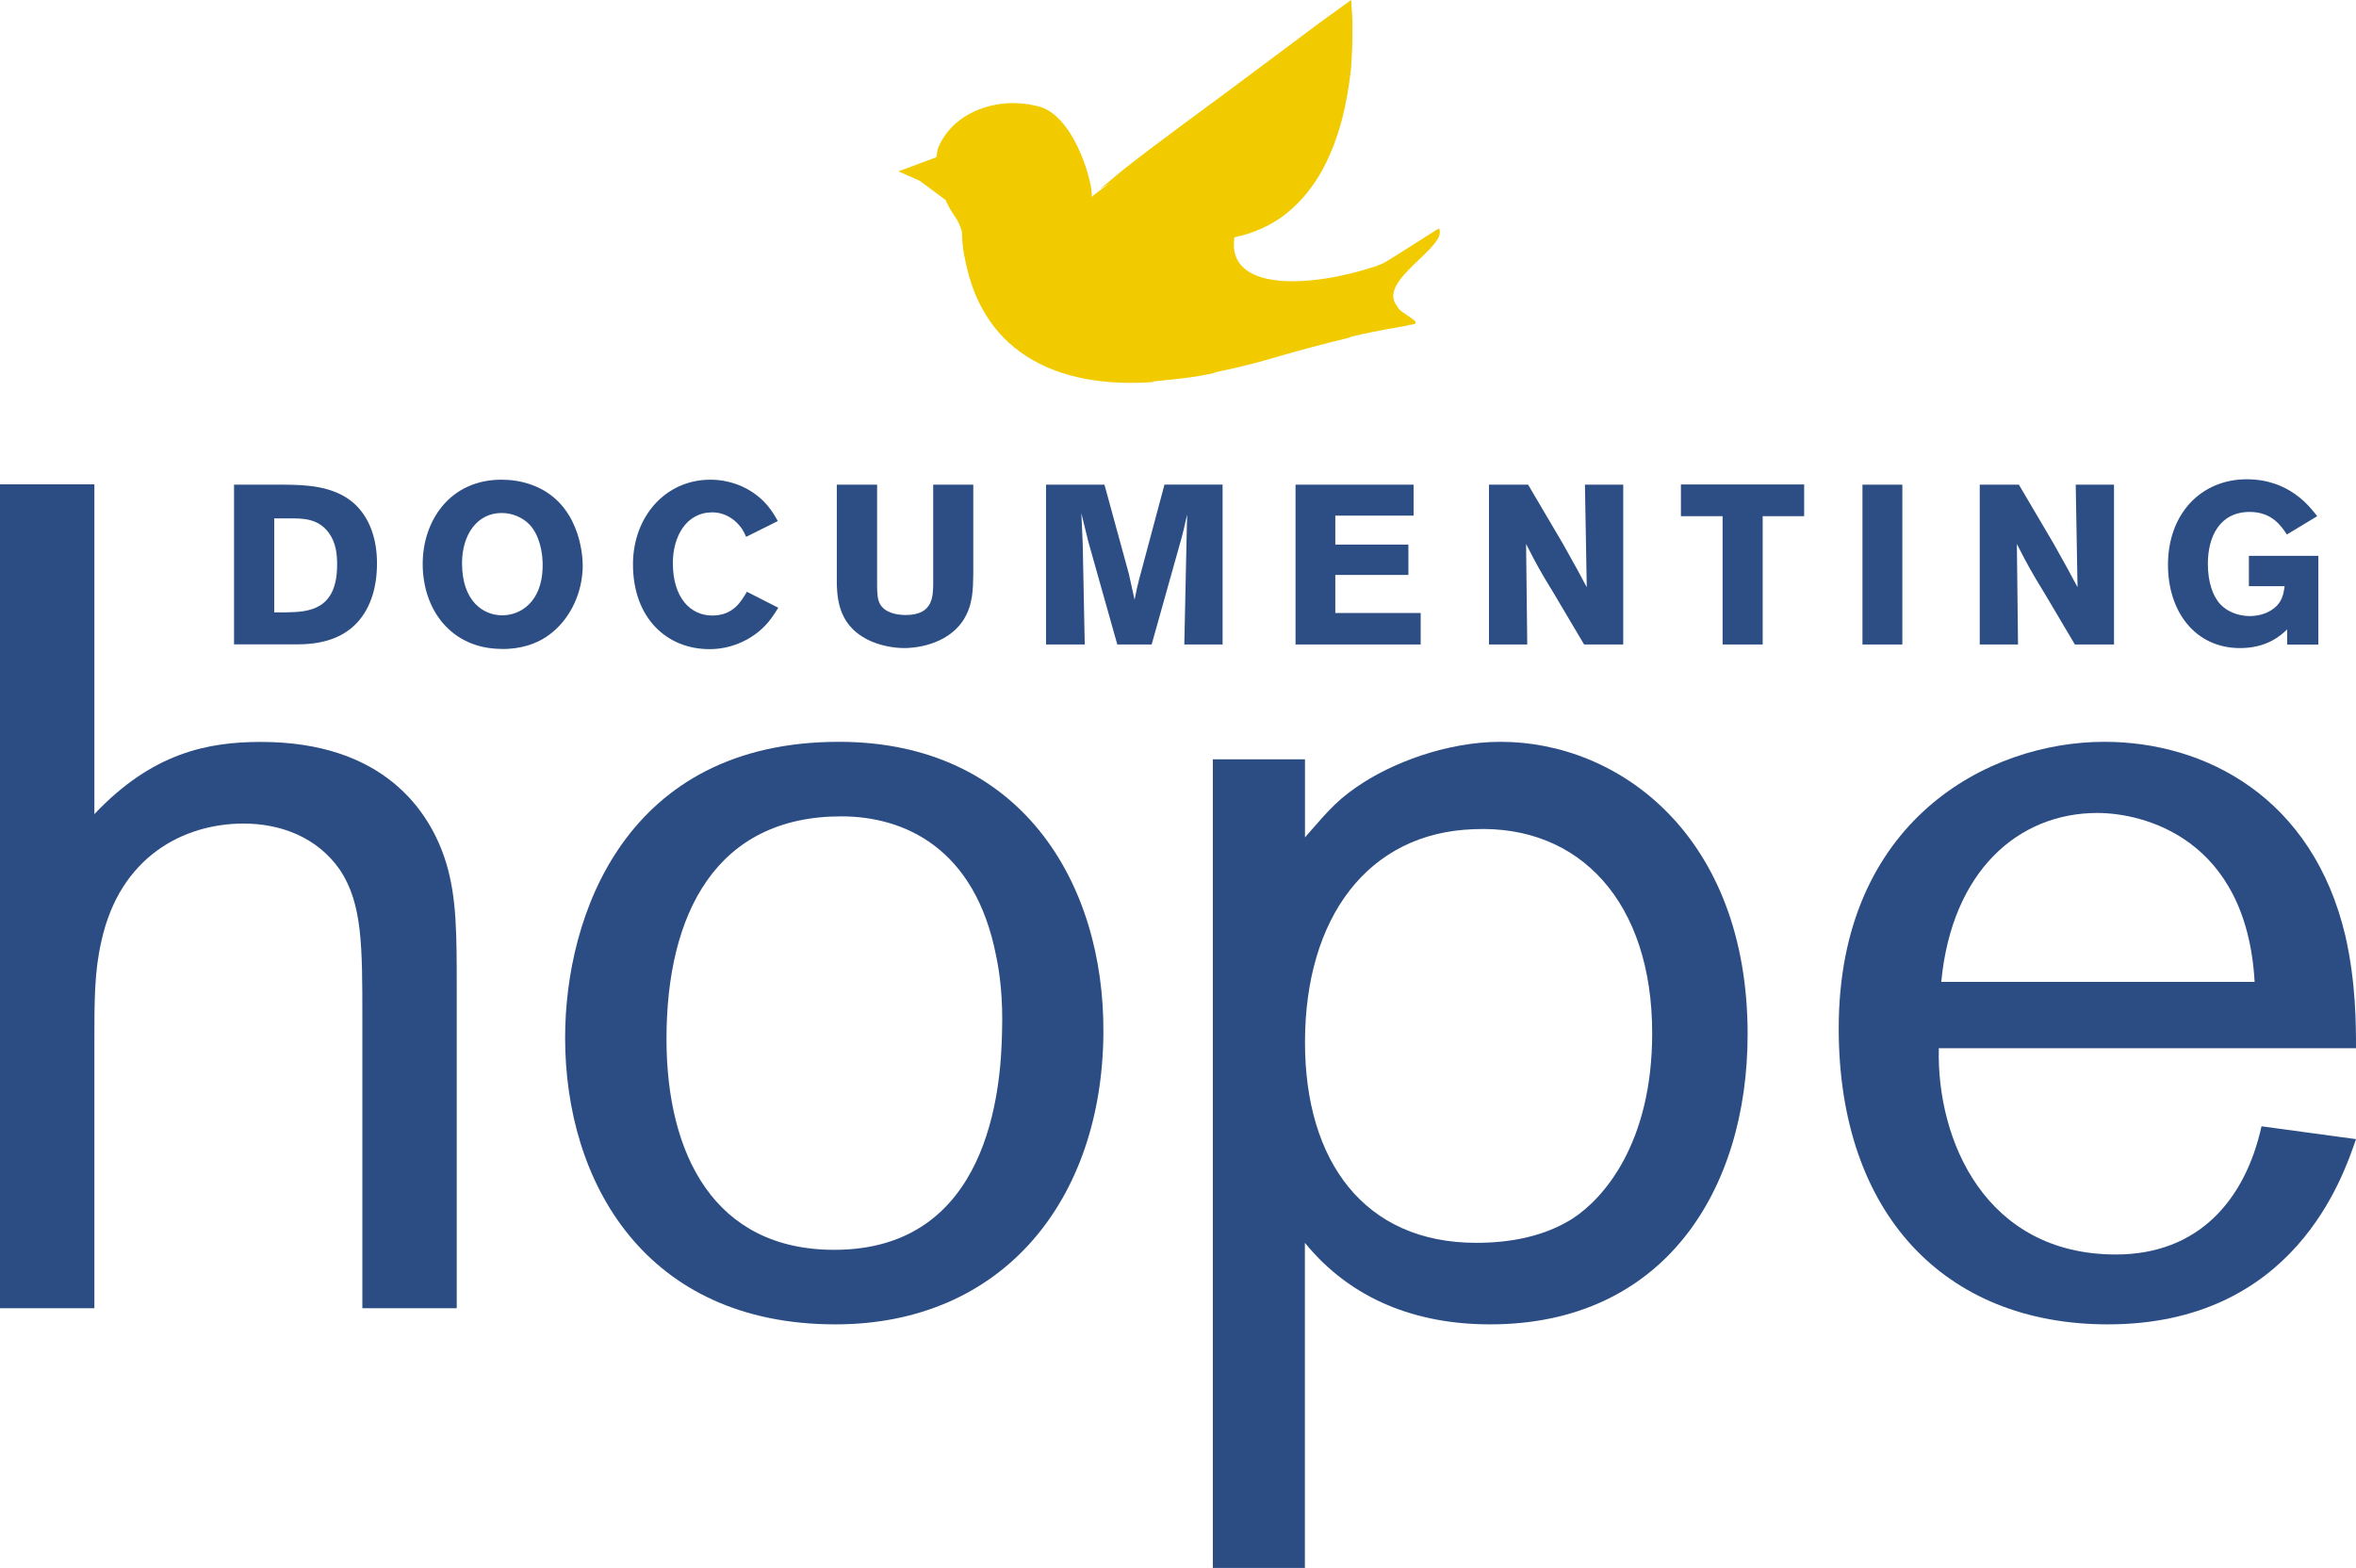
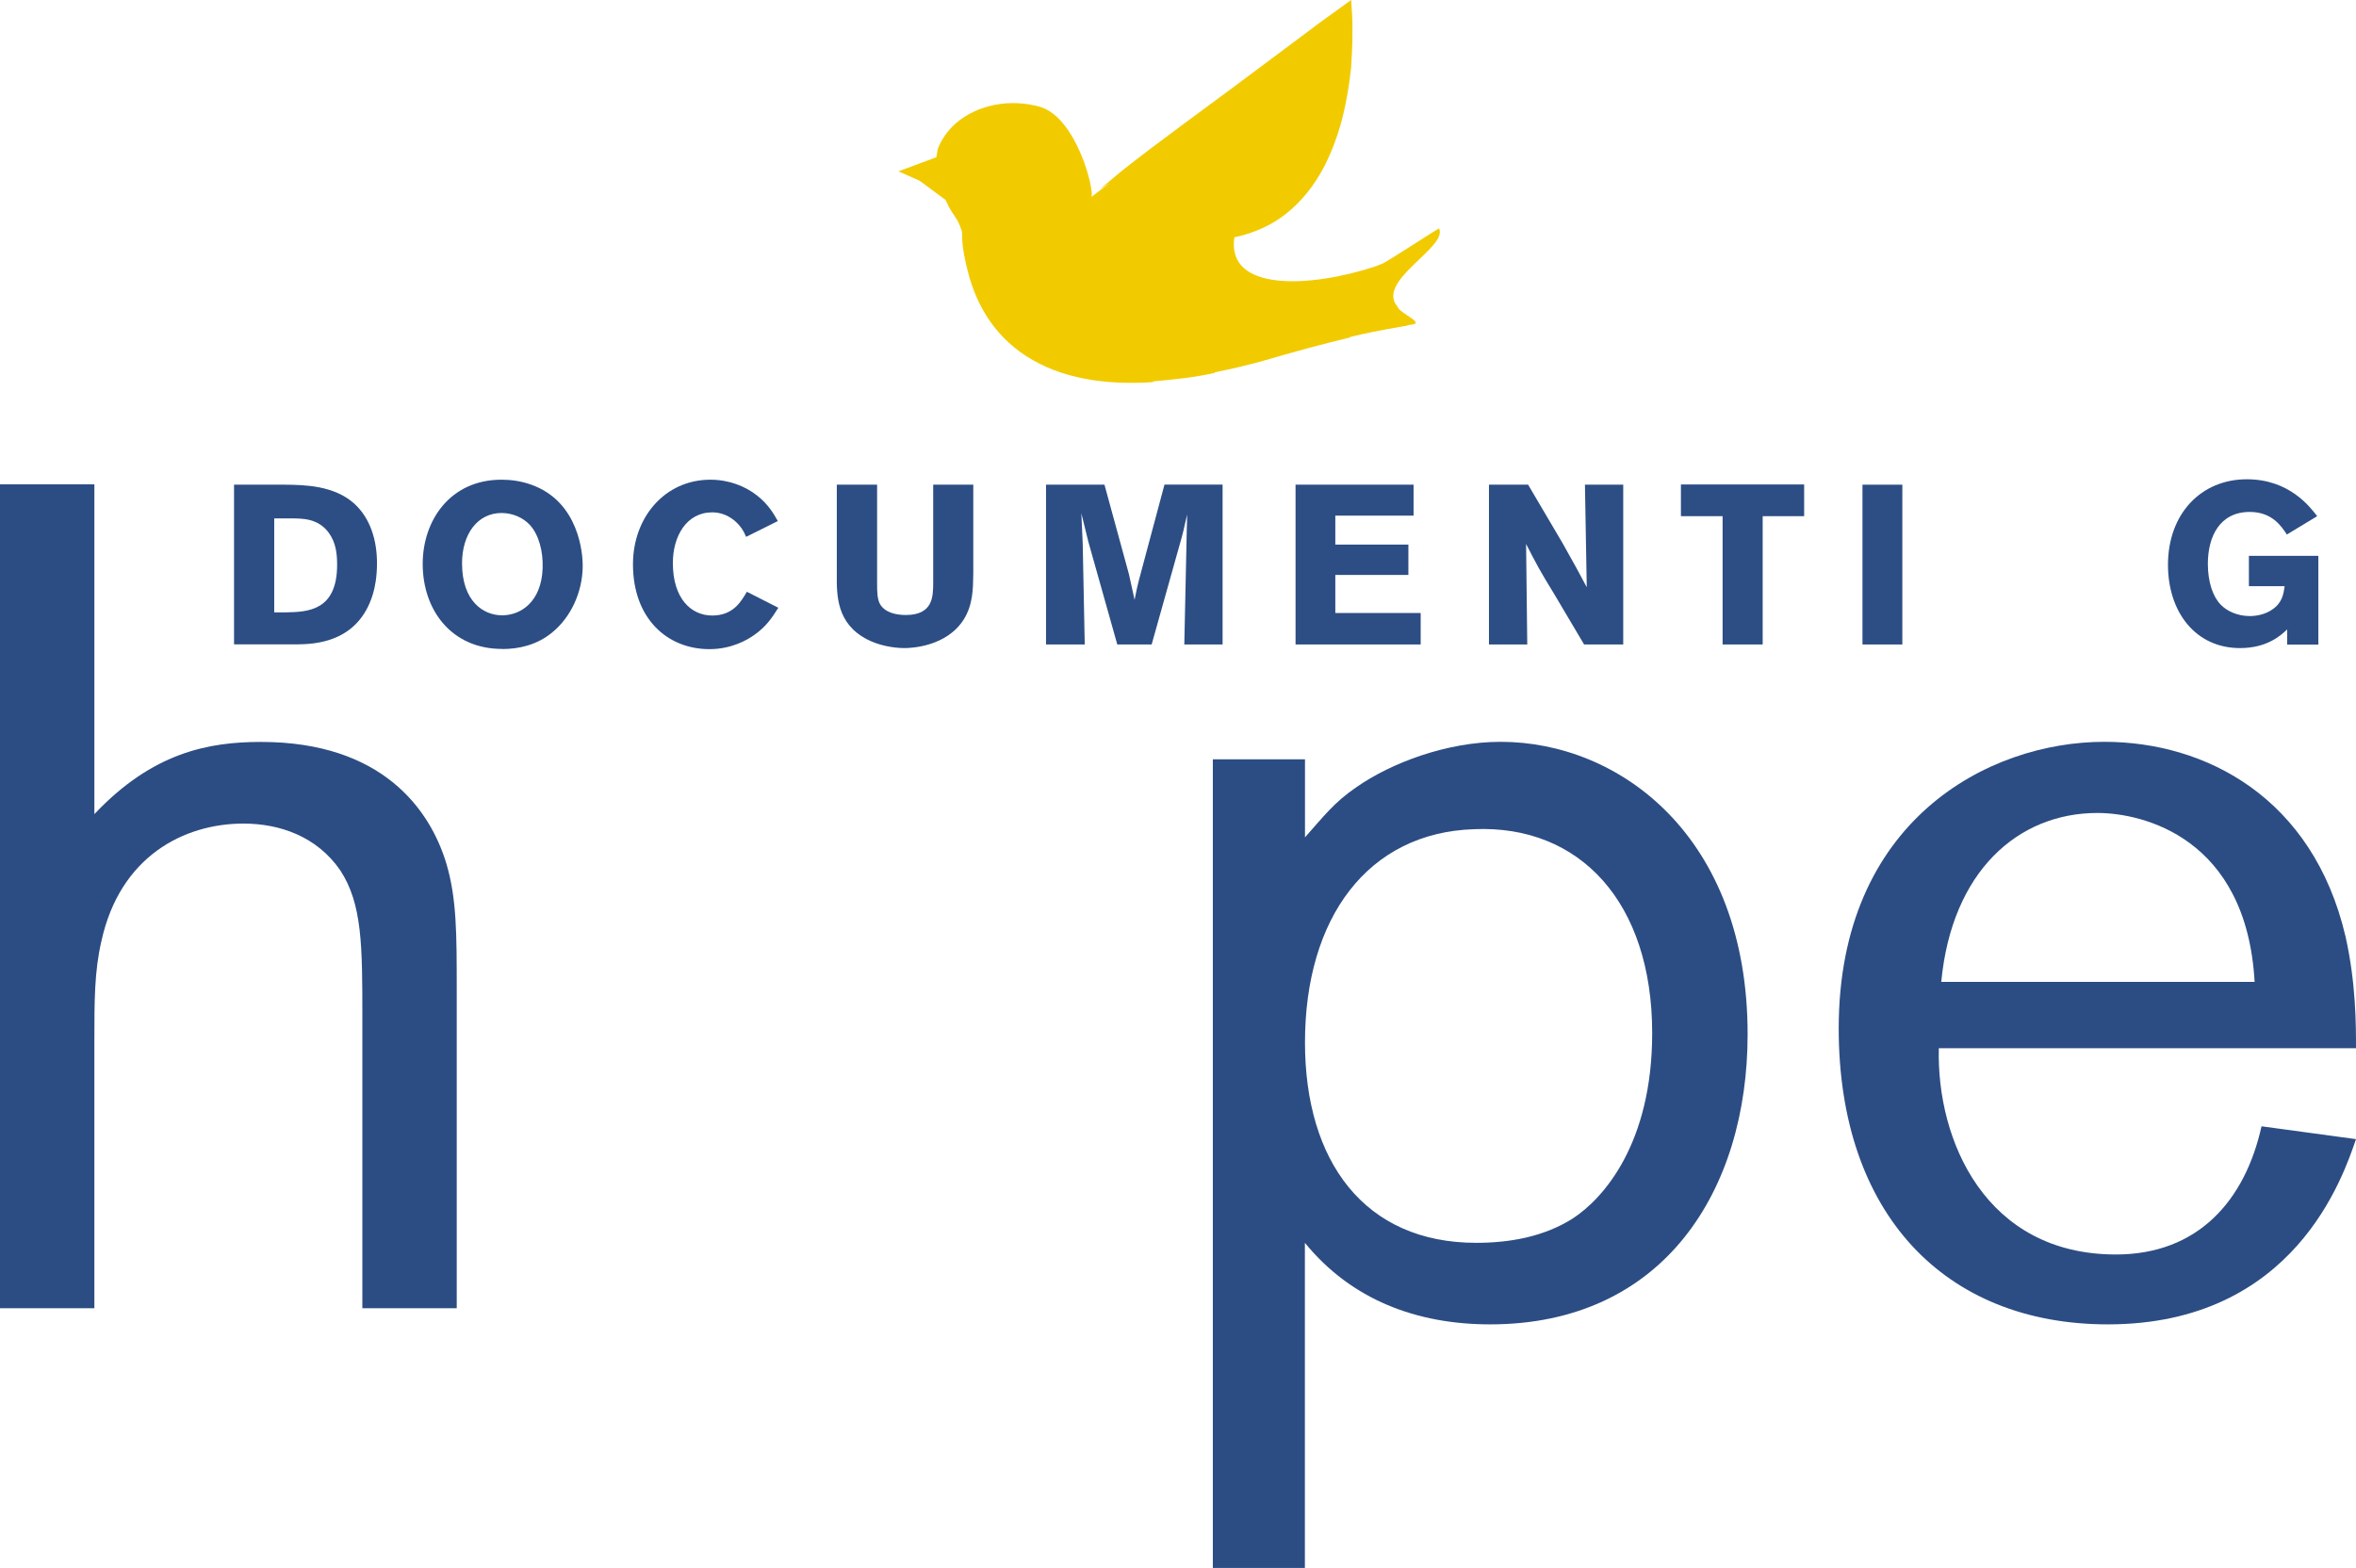
<svg xmlns="http://www.w3.org/2000/svg" id="Layer_1" viewBox="0 0 222.17 147.87">
  <path d="M101.96,19.47s0,0,0,0" style="fill:#f1cb00;" />
  <path d="M91.05,21.34s0,0,0,0c0,.06,0,.13,0,.19,0-.06,0-.13,0-.19M130.29,24.89c-.2.08-.39.16-.58.23-6.15,2.03-14.08,2.43-13.31-2.74,1.85-.38,3.57-1.17,4.91-2.25,1.48-1.18,2.57-2.62,3.4-4.12,1.63-3.03,2.34-6.3,2.7-9.63l.08-1.42.04-1.08v-.69c.01-.4,0-.81,0-1.23-.01-.42-.04-.82-.07-1.24l-.04-.64V.01s-.02,0-.03,0l-.04.03-.15.11-.3.22-2.45,1.77-2.9,2.17c-3.97,2.97-8.12,6.06-9.84,7.31l-.31.23c-1.86,1.37-4.1,3.06-5.62,4.27l-2.07,1.73.99-.62c-.75.55-1.49,1.1-1.75,1.33,0,0-.01,0-.02.01,0,0,0,.01,0,0,0,0,0,0,0,0-.02.01-.04.03-.05.04.02-.06.05-.05.05-.04.26-.76-1.42-7.4-4.8-8.48-1.38-.4-2.87-.48-4.27-.21-1.4.26-2.71.87-3.72,1.74-.33.3-1.16,1.07-1.68,2.34-.06.15-.12.71-.17.87l-3.57,1.33,2.01.89,2.44,1.81c.03.07.06.14.08.18.38.8.49.9,1.01,1.71.15.24.46.99.46,1.2-.01,1.48.34,2.82.54,3.62.4,1.61,1.05,3.2,2.06,4.67,1.01,1.47,2.41,2.79,4.11,3.74,1.69.97,3.63,1.56,5.57,1.86,1.94.3,3.9.32,5.8.19.01-.03-.4-.03.23-.09,1.97-.19,3.55-.34,5.45-.76l.12-.08c1.47-.29,2.99-.65,4.51-1.07,2.73-.8,5.46-1.55,8.21-2.21-.08,0-.12,0,.15-.08,1.14-.28,2.74-.6,4.41-.89l.73-.13c.19-.04.23-.07.26-.08,1.83-.1-.88-1.03-1.1-1.74-2.05-2.43,4.81-5.58,3.93-7.36-.4.2-4.93,3.17-5.41,3.36" style="fill:#f1cb00;" />
  <path d="M0,45.68h8.9v31.1c5.49-5.82,10.77-6.81,15.71-6.81,11.43,0,15.93,6.37,17.47,11.43.99,3.3.99,6.7.99,11.87v30.11h-8.9v-27.36c0-6.81,0-10.77-2.09-13.95-2.2-3.19-5.71-4.4-9.12-4.4-5.6,0-11.65,3.08-13.4,11.1-.66,2.86-.66,5.6-.66,9.45v25.16H0V45.68Z" style="fill:#2c4d83;" />
-   <path d="M78.78,124.9c-17.91,0-25.49-13.4-25.49-27.03,0-11.54,5.71-27.91,25.82-27.91,17.14,0,25.05,13.3,24.94,27.47-.11,15.71-9.45,27.47-25.27,27.47ZM93.94,90.18c-1.98-10.22-8.68-13.19-14.61-13.19-11.76,0-16.48,9.12-16.48,20.99,0,10.88,4.5,19.89,15.82,19.89,14.61,0,15.71-15.16,15.82-20.44.11-3.3-.22-5.71-.55-7.25Z" style="fill:#2c4d83;" />
  <path d="M114.38,71.61h8.68v7.36c1.76-1.98,2.75-3.3,4.83-4.72,3.3-2.31,8.57-4.29,13.62-4.29,11.21,0,23.29,8.9,23.29,27.58,0,14.72-7.91,27.36-24.28,27.36-6.92,0-13.08-2.31-17.47-7.69v30.66h-8.68v-76.25ZM123.06,98.31c0,11.21,5.6,18.9,16.15,18.9,3.08,0,6.37-.55,9.12-2.31,2.86-1.87,7.47-7.03,7.47-17.47,0-12.31-6.81-19.67-16.81-19.23-10,.33-15.93,8.35-15.93,20.11Z" style="fill:#2c4d83;" />
  <path d="M222.17,107.43c-1.21,3.52-5.82,17.47-23.4,17.47-15.38,0-25.38-10.44-25.38-27.91,0-19.56,14.06-27.03,25.05-27.03,9.56,0,19.67,5.27,22.74,18.35.99,4.4.99,8.35.99,10.55h-39.34c-.22,8.68,4.4,19.45,16.7,19.45,7.8,0,12.2-5.16,13.73-12.09l8.9,1.21ZM212.61,92.6c-.77-13.62-10.55-15.93-14.83-15.93-7.47,0-13.73,5.49-14.72,15.93h29.56Z" style="fill:#2c4d83;" />
  <path d="M22.06,45.71h4.8c1.84.02,4.61.06,6.53,1.77,1.56,1.41,2.16,3.52,2.16,5.63,0,1.3-.19,2.26-.38,2.9-1.39,4.65-5.59,4.74-7.17,4.76h-5.93v-15.07ZM25.86,48.89v8.86h1.15c2.01-.04,4.78-.15,4.78-4.48,0-1.05-.11-2.09-.79-3.03-1.02-1.37-2.48-1.35-3.63-1.35h-1.52Z" style="fill:#2c4e84;" />
  <path d="M47.35,61.2c-4.78,0-7.49-3.67-7.49-8.02,0-4.08,2.58-7.94,7.43-7.94.9,0,1.84.13,2.75.45,4.61,1.6,4.91,6.62,4.91,7.64,0,2.6-1.2,4.95-2.86,6.3-1.47,1.22-3.18,1.58-4.74,1.58ZM49.95,49.49c-.64-.68-1.62-1.11-2.65-1.11-2.28,0-3.73,2.01-3.73,4.74,0,3.59,2.01,4.91,3.78,4.91s3.71-1.28,3.82-4.44c.06-1.58-.36-3.18-1.22-4.1Z" style="fill:#2c4e84;" />
  <path d="M73.38,57.34c-.56.88-1.09,1.73-2.28,2.56-.64.45-2.11,1.32-4.2,1.32-3.99,0-7.21-2.9-7.21-8,0-4.46,3.03-7.98,7.3-7.98,1.73,0,3.27.6,4.4,1.49,1.05.83,1.54,1.67,1.96,2.41l-2.99,1.49c-.21-.49-.47-1-1.13-1.56-.73-.58-1.45-.75-2.07-.75-2.43,0-3.71,2.26-3.71,4.78,0,3.31,1.69,4.95,3.71,4.95s2.75-1.37,3.27-2.24l2.97,1.51Z" style="fill:#2c4e84;" />
  <path d="M91.78,45.71v8.41c-.02,1.45-.04,2.9-.88,4.27-1.62,2.6-4.97,2.73-5.61,2.73-1.13,0-2.48-.28-3.5-.81-2.9-1.49-2.9-4.14-2.88-6.19v-8.41h3.8v9.39c0,.77.02,1.41.28,1.88.47.79,1.49,1.02,2.43,1.02,2.56,0,2.56-1.75,2.58-2.92v-9.37h3.78Z" style="fill:#2c4e84;" />
  <path d="M115.29,45.71v15.07h-3.61l.23-10.73.04-1.52-.13.53c-.19.85-.21.96-.38,1.6l-2.84,10.12h-3.24l-2.73-9.69-.66-2.69c.06,1.2.06,1.45.13,2.88l.19,9.5h-3.65v-15.07h5.51l2.31,8.45.53,2.41c.21-1.05.23-1.15.41-1.86l2.41-9.01h5.48Z" style="fill:#2c4e84;" />
  <path d="M122.16,45.71h11.14v2.92h-7.38v2.73h6.89v2.86h-6.89v3.59h8.05v2.97h-11.8v-15.07Z" style="fill:#2c4e84;" />
  <path d="M140.41,45.71h3.69l3.27,5.55c1.19,2.11,1.56,2.8,2.26,4.12l-.17-9.67h3.61v15.07h-3.69l-2.82-4.76c-1.37-2.24-1.62-2.71-2.65-4.72l.11,9.48h-3.61v-15.07Z" style="fill:#2c4e84;" />
  <path d="M158.52,45.69h11.61v2.99h-3.91v12.1h-3.78v-12.1h-3.93v-2.99Z" style="fill:#2c4e84;" />
  <path d="M179.39,45.71v15.07h-3.76v-15.07h3.76Z" style="fill:#2c4e84;" />
-   <path d="M186.69,45.71h3.69l3.27,5.55c1.19,2.11,1.56,2.8,2.26,4.12l-.17-9.67h3.61v15.07h-3.69l-2.82-4.76c-1.37-2.24-1.62-2.71-2.65-4.72l.11,9.48h-3.61v-15.07Z" style="fill:#2c4e84;" />
  <path d="M215.67,59.37c-.62.58-1.9,1.75-4.44,1.75-4.2,0-6.79-3.41-6.79-7.85,0-4.84,3.14-8.07,7.43-8.07,3.99,0,5.93,2.56,6.64,3.48l-2.86,1.73c-.53-.81-1.41-2.13-3.5-2.13-2.86,0-3.95,2.37-3.95,4.89,0,1.71.47,3.09,1.2,3.84.58.62,1.6,1.09,2.75,1.09.68,0,1.45-.17,2.07-.58.98-.64,1.11-1.45,1.22-2.24h-3.37v-2.86h6.55v8.37h-2.94v-1.41Z" style="fill:#2c4e84;" />
</svg>